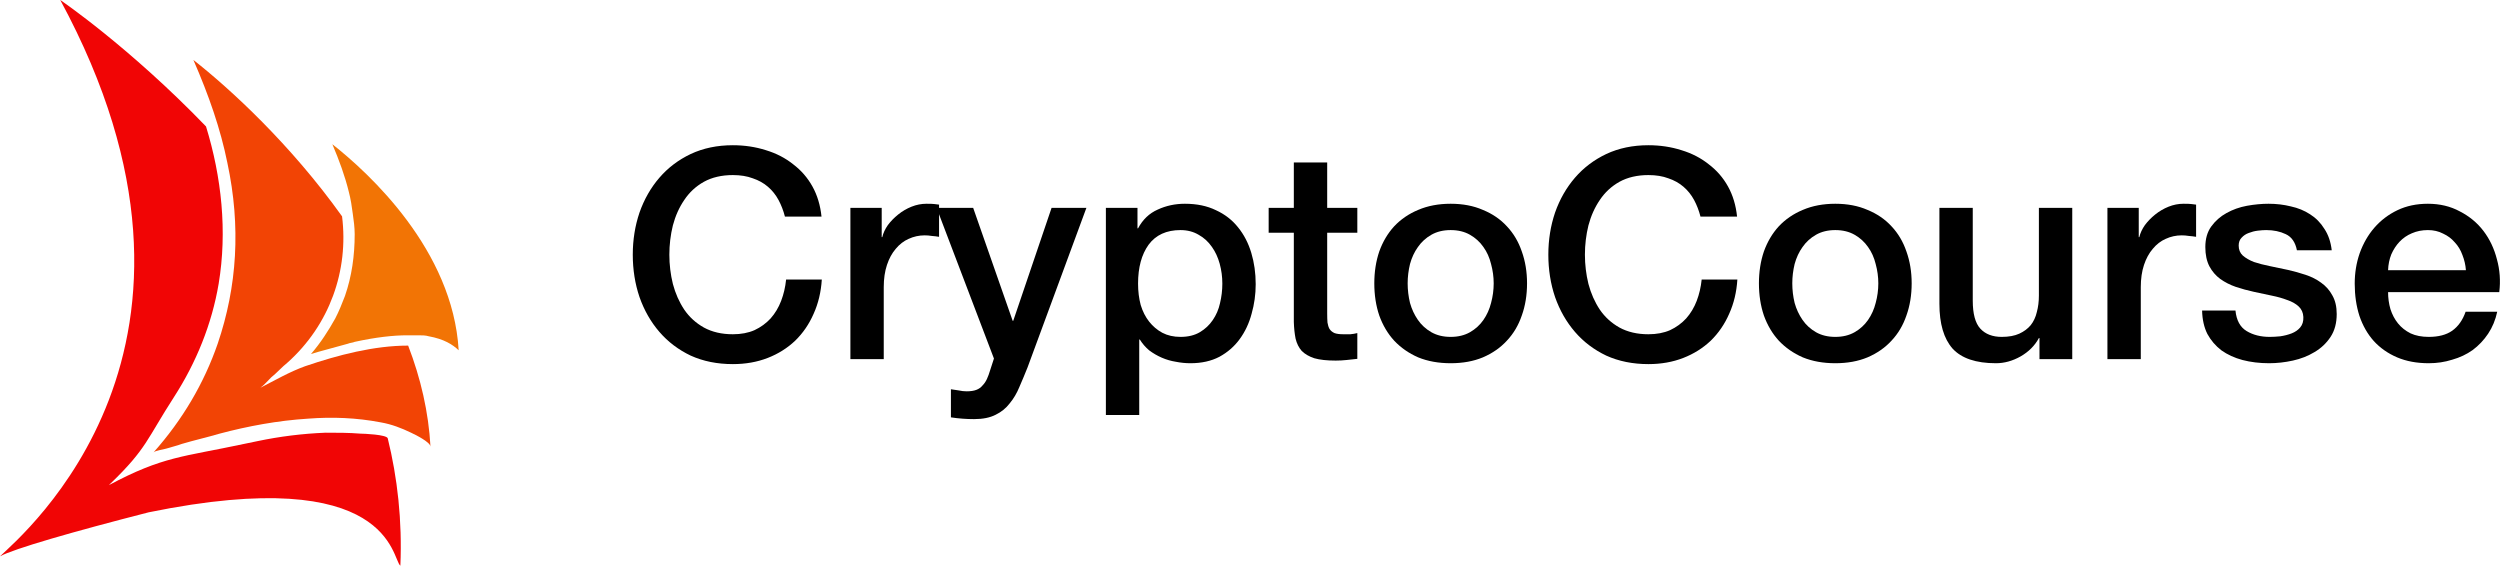
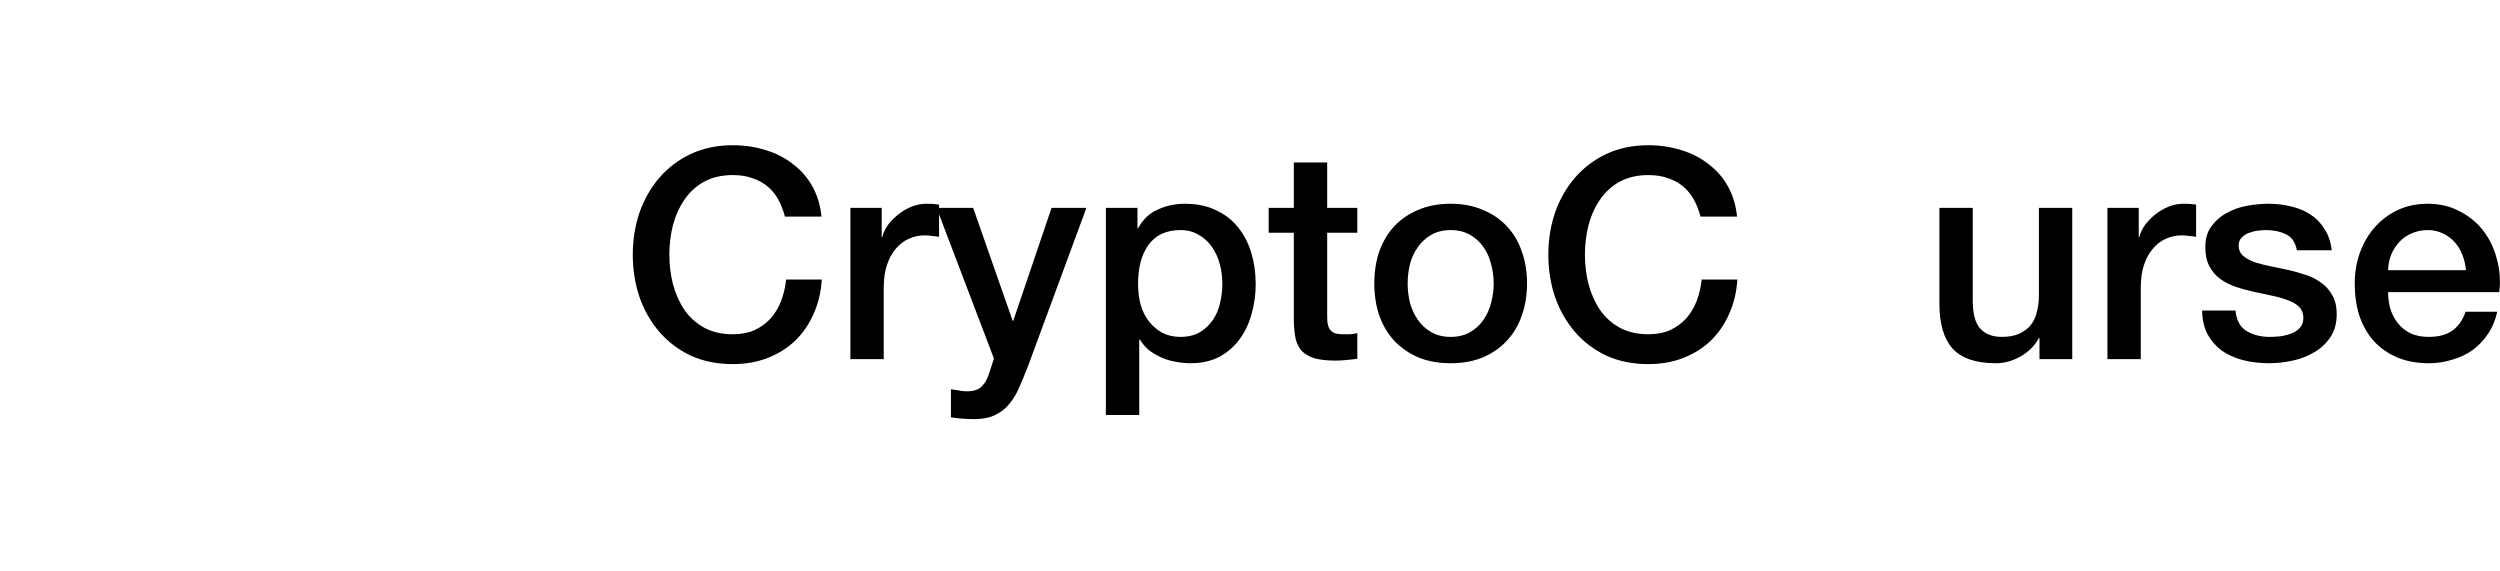
<svg xmlns="http://www.w3.org/2000/svg" width="241" height="55" viewBox="0 0 241 55" fill="none">
  <path d="M75.668 20.883C75.518 20.3 75.311 19.764 75.048 19.275C74.784 18.786 74.446 18.363 74.032 18.006C73.618 17.648 73.129 17.376 72.565 17.188C72.02 16.981 71.38 16.877 70.647 16.877C69.575 16.877 68.644 17.093 67.855 17.526C67.084 17.959 66.454 18.541 65.965 19.275C65.476 19.989 65.109 20.808 64.865 21.729C64.639 22.65 64.526 23.591 64.526 24.55C64.526 25.509 64.639 26.449 64.865 27.371C65.109 28.292 65.476 29.119 65.965 29.853C66.454 30.567 67.084 31.141 67.855 31.574C68.644 32.006 69.575 32.222 70.647 32.222C71.437 32.222 72.133 32.091 72.734 31.827C73.336 31.545 73.853 31.169 74.286 30.699C74.719 30.21 75.057 29.646 75.301 29.007C75.546 28.367 75.706 27.681 75.781 26.948H79.222C79.147 28.151 78.884 29.251 78.433 30.248C78 31.244 77.408 32.109 76.655 32.843C75.903 33.557 75.019 34.112 74.004 34.507C72.988 34.902 71.87 35.1 70.647 35.1C69.143 35.1 67.789 34.827 66.585 34.282C65.4 33.717 64.394 32.956 63.567 31.997C62.739 31.038 62.1 29.919 61.649 28.64C61.216 27.361 61 25.998 61 24.55C61 23.121 61.216 21.767 61.649 20.488C62.1 19.209 62.739 18.09 63.567 17.131C64.394 16.172 65.4 15.41 66.585 14.846C67.789 14.282 69.143 14 70.647 14C71.775 14 72.838 14.16 73.835 14.479C74.831 14.78 75.706 15.232 76.458 15.834C77.229 16.416 77.85 17.131 78.32 17.977C78.79 18.824 79.081 19.792 79.194 20.883H75.668Z" fill="black" />
  <path d="M81.978 20.037H84.996V22.857H85.052C85.146 22.462 85.325 22.077 85.588 21.701C85.87 21.325 86.2 20.986 86.576 20.685C86.971 20.366 87.403 20.112 87.873 19.924C88.343 19.736 88.823 19.642 89.312 19.642C89.688 19.642 89.942 19.651 90.073 19.67C90.224 19.689 90.374 19.707 90.525 19.726V22.829C90.299 22.791 90.064 22.763 89.82 22.744C89.594 22.707 89.368 22.688 89.142 22.688C88.597 22.688 88.08 22.801 87.591 23.027C87.121 23.233 86.707 23.553 86.35 23.986C85.993 24.399 85.711 24.916 85.504 25.537C85.297 26.158 85.193 26.872 85.193 27.681V34.62H81.978V20.037Z" fill="black" />
  <path d="M90.287 20.037H93.813L97.621 30.925H97.677L101.372 20.037H104.729L99.059 35.41C98.796 36.068 98.533 36.698 98.27 37.3C98.025 37.902 97.715 38.428 97.339 38.879C96.981 39.35 96.53 39.716 95.985 39.98C95.439 40.262 94.744 40.403 93.897 40.403C93.145 40.403 92.402 40.346 91.669 40.233V37.525C91.932 37.563 92.186 37.601 92.43 37.638C92.675 37.695 92.929 37.723 93.192 37.723C93.568 37.723 93.879 37.676 94.123 37.582C94.368 37.488 94.565 37.347 94.715 37.159C94.885 36.989 95.026 36.783 95.138 36.538C95.251 36.294 95.355 36.012 95.449 35.692L95.816 34.564L90.287 20.037Z" fill="black" />
  <path d="M106.607 20.037H109.653V22.011H109.709C110.161 21.165 110.791 20.563 111.599 20.206C112.408 19.83 113.282 19.642 114.223 19.642C115.37 19.642 116.367 19.849 117.213 20.262C118.078 20.657 118.792 21.212 119.357 21.926C119.921 22.622 120.344 23.44 120.626 24.381C120.908 25.321 121.049 26.327 121.049 27.399C121.049 28.377 120.917 29.326 120.654 30.248C120.41 31.169 120.024 31.987 119.498 32.702C118.99 33.398 118.341 33.962 117.551 34.394C116.761 34.808 115.831 35.015 114.759 35.015C114.289 35.015 113.818 34.968 113.348 34.874C112.878 34.799 112.427 34.667 111.994 34.479C111.562 34.291 111.157 34.056 110.781 33.774C110.424 33.473 110.123 33.125 109.879 32.73H109.822V40.008H106.607V20.037ZM117.833 27.342C117.833 26.684 117.749 26.045 117.579 25.424C117.41 24.804 117.156 24.258 116.818 23.788C116.479 23.299 116.056 22.914 115.548 22.632C115.041 22.331 114.458 22.18 113.8 22.18C112.446 22.18 111.421 22.65 110.725 23.591C110.048 24.531 109.709 25.782 109.709 27.342C109.709 28.076 109.794 28.762 109.963 29.402C110.151 30.022 110.424 30.558 110.781 31.009C111.139 31.461 111.562 31.818 112.051 32.081C112.558 32.345 113.141 32.476 113.8 32.476C114.533 32.476 115.154 32.326 115.661 32.025C116.169 31.724 116.583 31.338 116.902 30.868C117.241 30.379 117.476 29.834 117.608 29.232C117.758 28.612 117.833 27.982 117.833 27.342Z" fill="black" />
  <path d="M122.299 20.037H124.725V15.664H127.941V20.037H130.846V22.434H127.941V30.22C127.941 30.558 127.95 30.85 127.969 31.094C128.007 31.338 128.073 31.545 128.167 31.715C128.28 31.884 128.439 32.016 128.646 32.109C128.853 32.185 129.135 32.222 129.492 32.222C129.718 32.222 129.944 32.222 130.169 32.222C130.395 32.203 130.621 32.166 130.846 32.109V34.592C130.489 34.629 130.141 34.667 129.803 34.705C129.464 34.742 129.116 34.761 128.759 34.761C127.913 34.761 127.226 34.686 126.7 34.535C126.192 34.366 125.788 34.131 125.487 33.83C125.205 33.511 125.007 33.116 124.895 32.645C124.801 32.175 124.744 31.639 124.725 31.038V22.434H122.299V20.037Z" fill="black" />
  <path d="M139.845 35.015C138.679 35.015 137.635 34.827 136.714 34.451C135.811 34.056 135.04 33.52 134.401 32.843C133.78 32.166 133.301 31.357 132.962 30.417C132.643 29.477 132.483 28.442 132.483 27.314C132.483 26.205 132.643 25.18 132.962 24.239C133.301 23.299 133.78 22.491 134.401 21.814C135.04 21.137 135.811 20.61 136.714 20.234C137.635 19.839 138.679 19.642 139.845 19.642C141.011 19.642 142.045 19.839 142.948 20.234C143.869 20.61 144.64 21.137 145.261 21.814C145.9 22.491 146.38 23.299 146.7 24.239C147.038 25.18 147.207 26.205 147.207 27.314C147.207 28.442 147.038 29.477 146.7 30.417C146.38 31.357 145.9 32.166 145.261 32.843C144.64 33.52 143.869 34.056 142.948 34.451C142.045 34.827 141.011 35.015 139.845 35.015ZM139.845 32.476C140.56 32.476 141.18 32.326 141.707 32.025C142.233 31.724 142.666 31.329 143.004 30.84C143.343 30.351 143.587 29.806 143.738 29.204C143.907 28.584 143.992 27.953 143.992 27.314C143.992 26.694 143.907 26.073 143.738 25.452C143.587 24.832 143.343 24.287 143.004 23.816C142.666 23.327 142.233 22.933 141.707 22.632C141.18 22.331 140.56 22.18 139.845 22.18C139.13 22.18 138.51 22.331 137.983 22.632C137.457 22.933 137.024 23.327 136.686 23.816C136.347 24.287 136.093 24.832 135.924 25.452C135.774 26.073 135.698 26.694 135.698 27.314C135.698 27.953 135.774 28.584 135.924 29.204C136.093 29.806 136.347 30.351 136.686 30.84C137.024 31.329 137.457 31.724 137.983 32.025C138.51 32.326 139.13 32.476 139.845 32.476Z" fill="black" />
  <path d="M163.928 20.883C163.778 20.3 163.571 19.764 163.308 19.275C163.044 18.786 162.706 18.363 162.292 18.006C161.878 17.648 161.39 17.376 160.825 17.188C160.28 16.981 159.641 16.877 158.907 16.877C157.835 16.877 156.904 17.093 156.115 17.526C155.344 17.959 154.714 18.541 154.225 19.275C153.736 19.989 153.369 20.808 153.125 21.729C152.899 22.65 152.786 23.591 152.786 24.55C152.786 25.509 152.899 26.449 153.125 27.371C153.369 28.292 153.736 29.119 154.225 29.853C154.714 30.567 155.344 31.141 156.115 31.574C156.904 32.006 157.835 32.222 158.907 32.222C159.697 32.222 160.393 32.091 160.995 31.827C161.596 31.545 162.114 31.169 162.546 30.699C162.979 30.21 163.317 29.646 163.562 29.007C163.806 28.367 163.966 27.681 164.041 26.948H167.482C167.407 28.151 167.144 29.251 166.693 30.248C166.26 31.244 165.668 32.109 164.916 32.843C164.163 33.557 163.279 34.112 162.264 34.507C161.248 34.902 160.13 35.1 158.907 35.1C157.403 35.1 156.049 34.827 154.845 34.282C153.661 33.717 152.654 32.956 151.827 31.997C151 31.038 150.36 29.919 149.909 28.64C149.476 27.361 149.26 25.998 149.26 24.55C149.26 23.121 149.476 21.767 149.909 20.488C150.36 19.209 151 18.09 151.827 17.131C152.654 16.172 153.661 15.41 154.845 14.846C156.049 14.282 157.403 14 158.907 14C160.036 14 161.098 14.16 162.095 14.479C163.091 14.78 163.966 15.232 164.718 15.834C165.489 16.416 166.11 17.131 166.58 17.977C167.05 18.824 167.341 19.792 167.454 20.883H163.928Z" fill="black" />
-   <path d="M176.923 35.015C175.757 35.015 174.713 34.827 173.792 34.451C172.889 34.056 172.118 33.52 171.479 32.843C170.858 32.166 170.379 31.357 170.04 30.417C169.721 29.477 169.561 28.442 169.561 27.314C169.561 26.205 169.721 25.18 170.04 24.239C170.379 23.299 170.858 22.491 171.479 21.814C172.118 21.137 172.889 20.61 173.792 20.234C174.713 19.839 175.757 19.642 176.923 19.642C178.089 19.642 179.123 19.839 180.026 20.234C180.947 20.61 181.718 21.137 182.339 21.814C182.978 22.491 183.458 23.299 183.778 24.239C184.116 25.18 184.285 26.205 184.285 27.314C184.285 28.442 184.116 29.477 183.778 30.417C183.458 31.357 182.978 32.166 182.339 32.843C181.718 33.52 180.947 34.056 180.026 34.451C179.123 34.827 178.089 35.015 176.923 35.015ZM176.923 32.476C177.638 32.476 178.258 32.326 178.785 32.025C179.311 31.724 179.744 31.329 180.082 30.84C180.421 30.351 180.665 29.806 180.816 29.204C180.985 28.584 181.07 27.953 181.07 27.314C181.07 26.694 180.985 26.073 180.816 25.452C180.665 24.832 180.421 24.287 180.082 23.816C179.744 23.327 179.311 22.933 178.785 22.632C178.258 22.331 177.638 22.18 176.923 22.18C176.208 22.18 175.588 22.331 175.061 22.632C174.535 22.933 174.102 23.327 173.764 23.816C173.425 24.287 173.171 24.832 173.002 25.452C172.852 26.073 172.777 26.694 172.777 27.314C172.777 27.953 172.852 28.584 173.002 29.204C173.171 29.806 173.425 30.351 173.764 30.84C174.102 31.329 174.535 31.724 175.061 32.025C175.588 32.326 176.208 32.476 176.923 32.476Z" fill="black" />
  <path d="M199.765 34.62H196.606V32.589H196.549C196.155 33.322 195.562 33.915 194.772 34.366C194.001 34.799 193.212 35.015 192.403 35.015C190.485 35.015 189.093 34.545 188.228 33.605C187.382 32.645 186.959 31.207 186.959 29.289V20.037H190.174V28.978C190.174 30.257 190.419 31.16 190.908 31.686C191.397 32.213 192.083 32.476 192.967 32.476C193.644 32.476 194.208 32.373 194.66 32.166C195.111 31.959 195.478 31.686 195.76 31.348C196.042 30.991 196.239 30.567 196.352 30.078C196.484 29.59 196.549 29.063 196.549 28.499V20.037H199.765V34.62Z" fill="black" />
  <path d="M203.156 20.037H206.175V22.857H206.231C206.325 22.462 206.504 22.077 206.767 21.701C207.049 21.325 207.378 20.986 207.754 20.685C208.149 20.366 208.582 20.112 209.052 19.924C209.522 19.736 210.001 19.642 210.49 19.642C210.866 19.642 211.12 19.651 211.252 19.67C211.402 19.689 211.553 19.707 211.703 19.726V22.829C211.478 22.791 211.243 22.763 210.998 22.744C210.772 22.707 210.547 22.688 210.321 22.688C209.776 22.688 209.259 22.801 208.77 23.027C208.3 23.233 207.886 23.553 207.529 23.986C207.171 24.399 206.889 24.916 206.682 25.537C206.475 26.158 206.372 26.872 206.372 27.681V34.62H203.156V20.037Z" fill="black" />
  <path d="M215.499 29.938C215.593 30.878 215.95 31.536 216.571 31.912C217.192 32.288 217.934 32.476 218.799 32.476C219.1 32.476 219.439 32.457 219.815 32.42C220.21 32.363 220.576 32.269 220.915 32.138C221.253 32.006 221.526 31.818 221.733 31.574C221.959 31.31 222.062 30.972 222.043 30.558C222.024 30.144 221.874 29.806 221.592 29.543C221.31 29.279 220.943 29.073 220.492 28.922C220.059 28.753 219.561 28.612 218.997 28.499C218.433 28.386 217.859 28.264 217.276 28.132C216.674 28.001 216.091 27.841 215.527 27.653C214.982 27.465 214.484 27.211 214.032 26.891C213.6 26.571 213.252 26.167 212.989 25.678C212.725 25.17 212.594 24.55 212.594 23.816C212.594 23.027 212.782 22.368 213.158 21.842C213.553 21.297 214.042 20.864 214.625 20.544C215.226 20.206 215.885 19.971 216.599 19.839C217.333 19.707 218.028 19.642 218.687 19.642C219.439 19.642 220.153 19.726 220.83 19.895C221.526 20.046 222.147 20.3 222.692 20.657C223.256 21.014 223.717 21.485 224.074 22.067C224.45 22.632 224.685 23.318 224.779 24.127H221.423C221.272 23.356 220.915 22.838 220.351 22.575C219.805 22.312 219.175 22.18 218.461 22.18C218.235 22.18 217.963 22.199 217.643 22.237C217.342 22.274 217.05 22.35 216.768 22.462C216.505 22.556 216.279 22.707 216.091 22.914C215.903 23.102 215.809 23.356 215.809 23.675C215.809 24.07 215.941 24.39 216.204 24.634C216.486 24.879 216.844 25.086 217.276 25.255C217.727 25.405 218.235 25.537 218.799 25.65C219.364 25.763 219.947 25.885 220.548 26.017C221.131 26.148 221.705 26.308 222.269 26.496C222.833 26.684 223.331 26.938 223.764 27.258C224.215 27.577 224.573 27.982 224.836 28.471C225.118 28.96 225.259 29.561 225.259 30.276C225.259 31.141 225.062 31.875 224.667 32.476C224.272 33.078 223.755 33.567 223.115 33.943C222.495 34.319 221.799 34.592 221.028 34.761C220.257 34.93 219.495 35.015 218.743 35.015C217.822 35.015 216.966 34.911 216.176 34.705C215.405 34.498 214.728 34.188 214.145 33.774C213.581 33.341 213.13 32.815 212.791 32.194C212.471 31.555 212.302 30.802 212.283 29.938H215.499Z" fill="black" />
  <path d="M237.714 26.045C237.677 25.537 237.564 25.048 237.376 24.578C237.207 24.108 236.962 23.703 236.642 23.365C236.342 23.008 235.965 22.726 235.514 22.519C235.082 22.293 234.593 22.18 234.047 22.18C233.483 22.18 232.966 22.284 232.496 22.491C232.045 22.679 231.65 22.951 231.311 23.309C230.991 23.647 230.728 24.051 230.521 24.522C230.333 24.992 230.23 25.499 230.211 26.045H237.714ZM230.211 28.16C230.211 28.725 230.286 29.27 230.437 29.797C230.606 30.323 230.85 30.784 231.17 31.179C231.49 31.574 231.894 31.893 232.383 32.138C232.872 32.363 233.455 32.476 234.132 32.476C235.072 32.476 235.824 32.279 236.389 31.884C236.972 31.47 237.404 30.859 237.686 30.05H240.733C240.563 30.84 240.272 31.545 239.858 32.166C239.444 32.786 238.946 33.313 238.363 33.746C237.78 34.159 237.122 34.47 236.389 34.676C235.674 34.902 234.922 35.015 234.132 35.015C232.985 35.015 231.969 34.827 231.085 34.451C230.202 34.075 229.449 33.548 228.829 32.871C228.227 32.194 227.766 31.386 227.447 30.445C227.146 29.505 226.995 28.471 226.995 27.342C226.995 26.308 227.155 25.33 227.475 24.409C227.813 23.468 228.284 22.65 228.885 21.955C229.506 21.24 230.249 20.676 231.114 20.262C231.979 19.849 232.957 19.642 234.047 19.642C235.194 19.642 236.219 19.886 237.122 20.375C238.043 20.845 238.805 21.475 239.407 22.265C240.009 23.055 240.441 23.967 240.704 25.001C240.986 26.017 241.062 27.07 240.93 28.16H230.211Z" fill="black" />
  <g clip-path="url(#clip0_740_4844)">
    <path d="M38.595 54.533C37.752 53.901 37.752 44.602 14.333 49.387C6.932 51.283 1.312 52.908 0 53.63C2.155 51.554 23.888 33.406 5.808 0C5.808 0 12.459 4.514 19.86 12.189C21.359 17.064 21.921 22.301 21.078 27.357C20.422 31.239 18.923 34.941 16.768 38.282C14.145 42.344 14.145 43.247 10.679 46.588C10.586 46.678 10.586 46.678 10.492 46.769C15.738 43.97 17.611 44.06 23.513 42.796C23.982 42.706 24.356 42.615 24.825 42.525C26.979 42.074 29.134 41.803 31.382 41.712C32.506 41.712 33.63 41.712 34.755 41.803C35.036 41.803 37.284 41.893 37.378 42.254C38.314 46.046 38.783 50.2 38.595 54.533Z" fill="#F10505" />
    <path d="M41.5 43.067C41.5 42.615 40.001 41.893 39.627 41.713C38.69 41.261 37.753 40.9 36.722 40.719C34.38 40.268 32.038 40.178 29.697 40.358C26.793 40.539 23.889 41.081 21.172 41.803C19.954 42.164 18.736 42.435 17.518 42.796C17.05 42.977 16.582 43.067 16.02 43.248C15.739 43.338 14.989 43.428 14.802 43.609C17.612 40.449 19.673 36.927 20.985 33.135C22.858 27.628 23.233 21.849 21.921 15.71C21.266 12.46 20.141 9.209 18.643 5.778C22.202 8.577 28.01 13.904 32.975 20.856C33.631 26.093 31.758 31.33 27.729 34.941C27.167 35.392 26.699 35.934 26.137 36.386C25.856 36.657 25.481 37.108 25.106 37.379C26.512 36.657 27.917 35.844 29.416 35.302C32.601 34.219 36.067 33.316 39.345 33.316C40.563 36.476 41.313 39.726 41.5 43.067Z" fill="#F24405" />
    <path d="M44.216 33.767C43.654 33.226 42.81 32.684 41.312 32.413C41.031 32.323 40.656 32.323 40.281 32.323C39.907 32.323 39.625 32.323 39.251 32.323C37.939 32.323 36.253 32.503 34.192 32.955C34.005 33.045 33.724 33.045 33.536 33.135C31.944 33.587 30.82 33.858 29.977 34.129C30.913 33.045 31.663 31.871 32.319 30.698C32.693 29.975 32.974 29.253 33.255 28.531C33.911 26.635 34.192 24.648 34.192 22.572C34.192 21.94 34.098 21.218 34.005 20.585C33.911 19.863 33.817 19.231 33.63 18.509C33.255 16.974 32.693 15.439 32.038 13.904C35.597 16.703 43.654 24.107 44.216 33.767Z" fill="#F27405" />
  </g>
  <defs>
    <clipPath id="clip0_740_4844">
-       <rect width="44.216" height="54.533" fill="white" />
-     </clipPath>
+       </clipPath>
  </defs>
</svg>